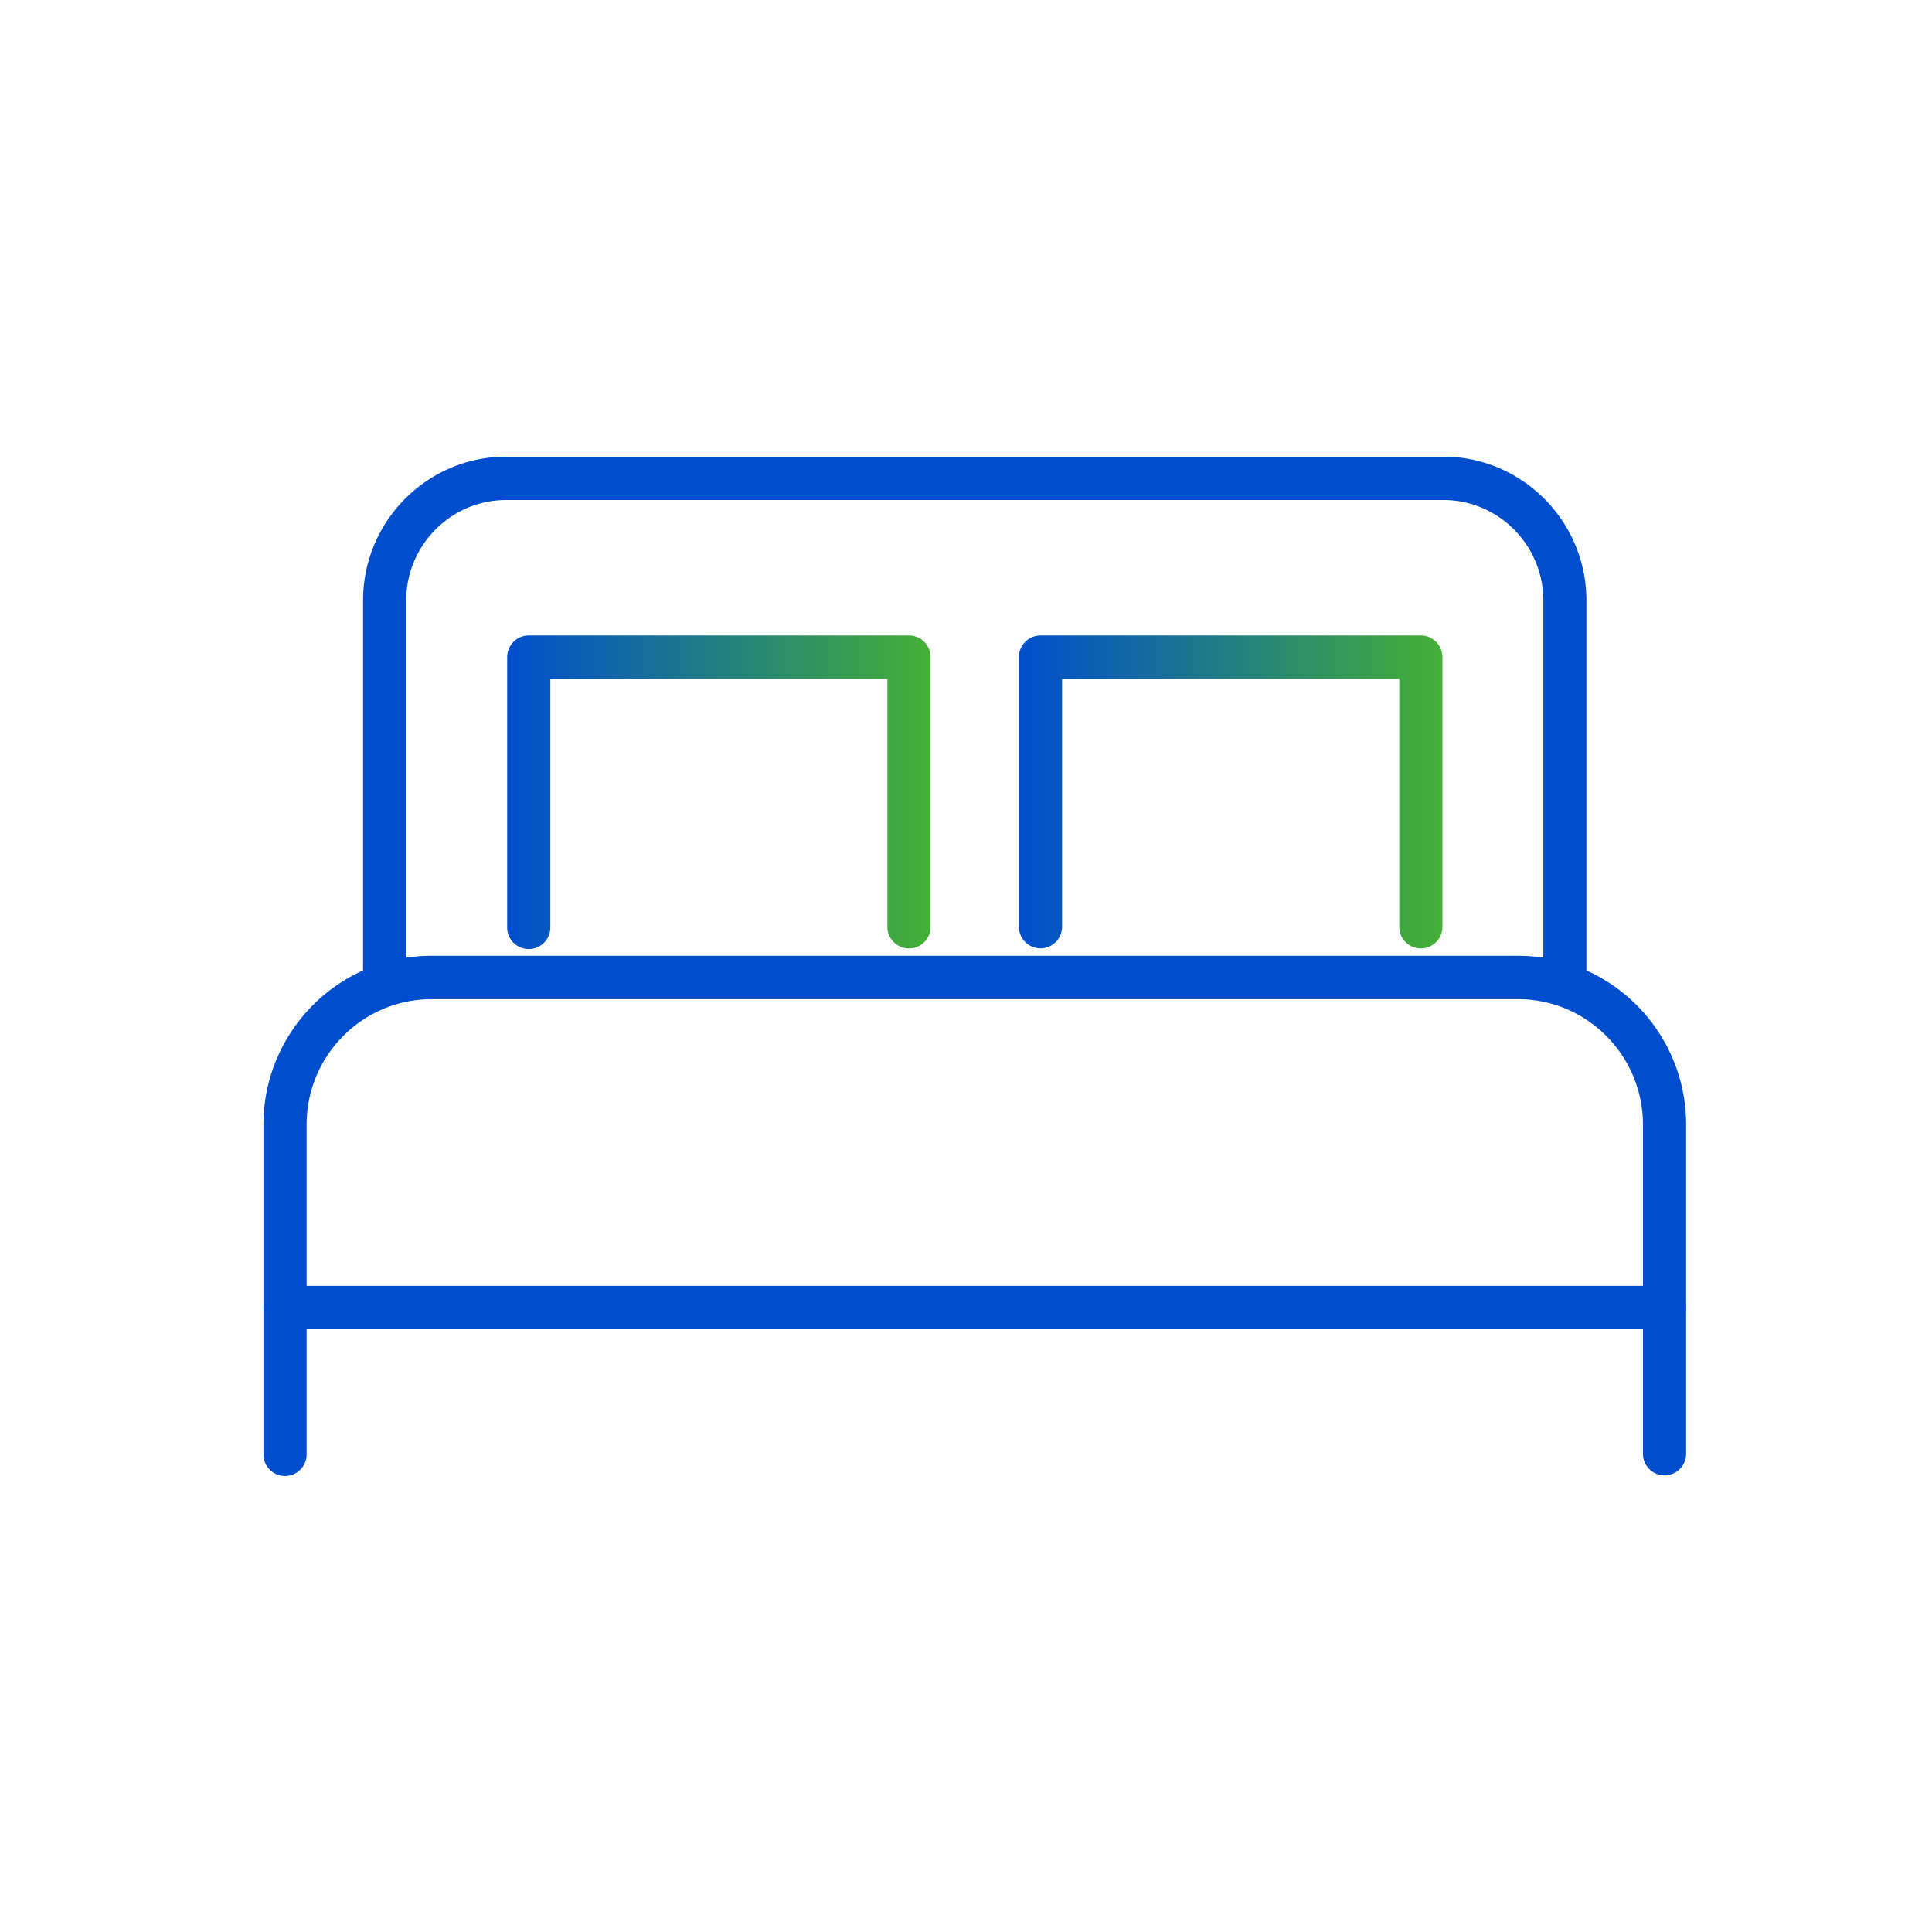
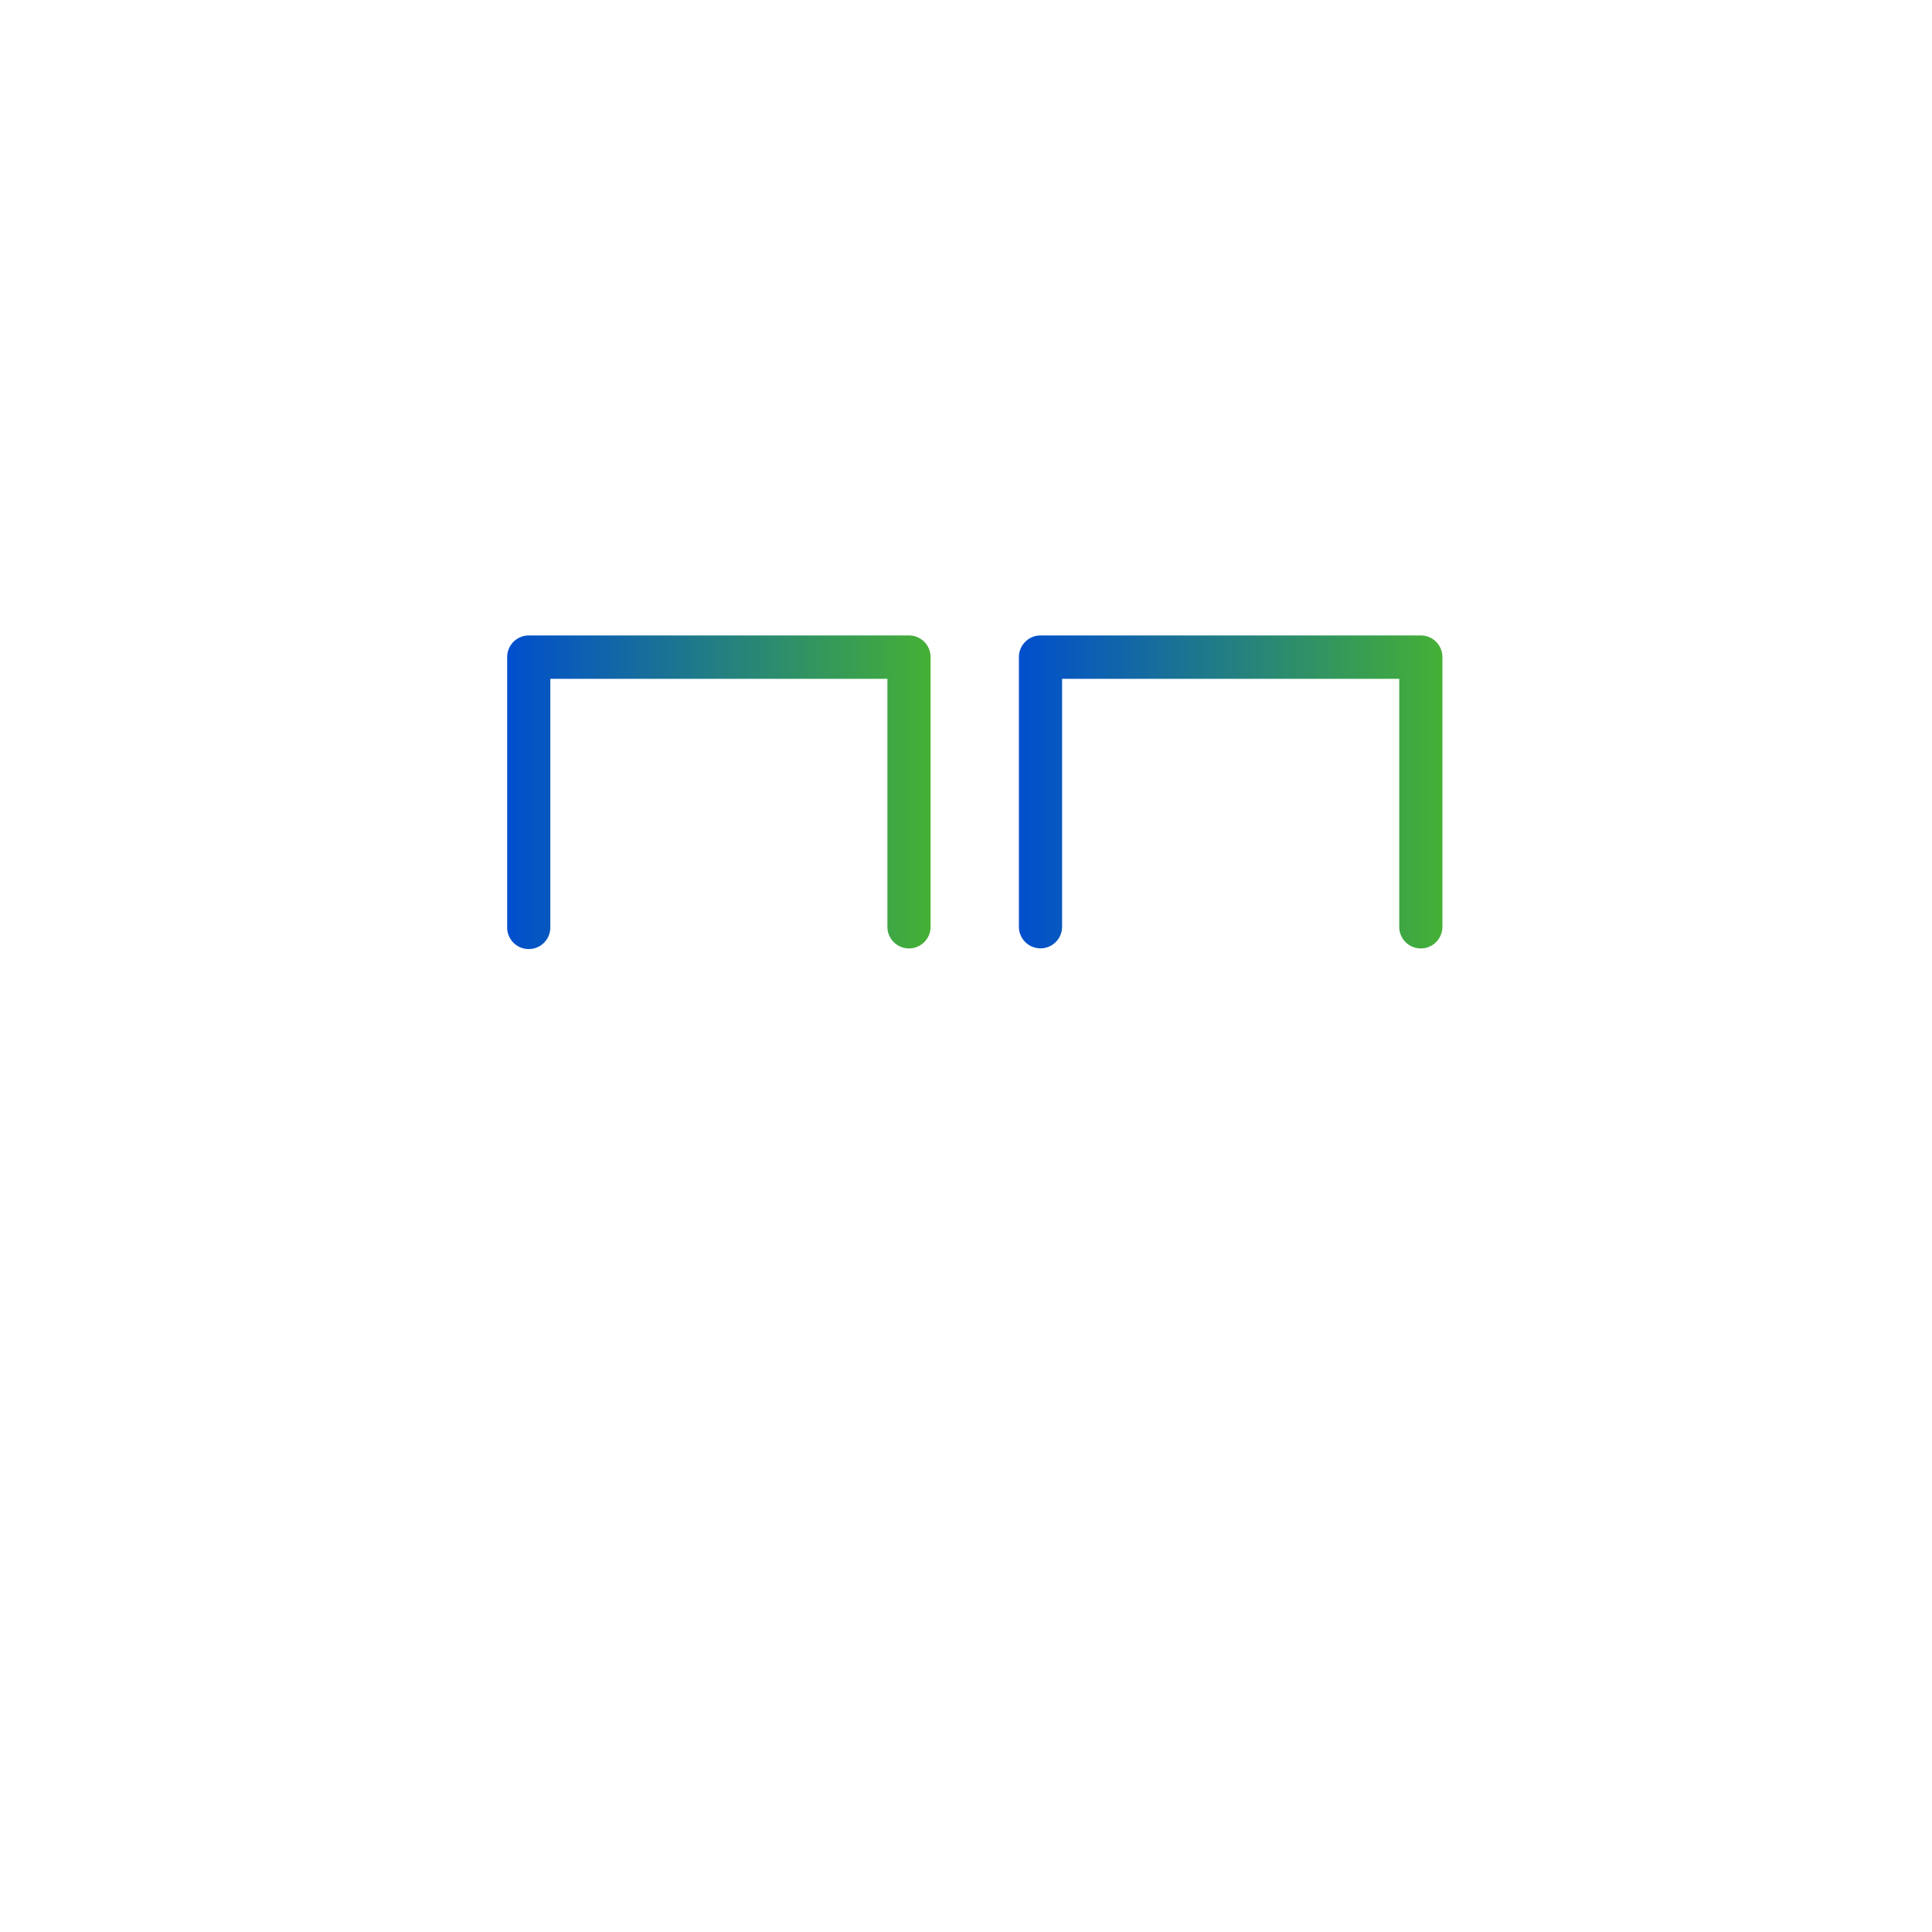
<svg xmlns="http://www.w3.org/2000/svg" viewBox="0 0 80 80" fill="none">
-   <path d="M68.925 61.091a.894.894 0 01-.894-.897V46.57c0-2.866-2.32-5.197-5.174-5.197H17.87c-2.853 0-5.174 2.33-5.174 5.197v13.624a.894.894 0 11-1.787 0V46.57c0-3.856 3.122-6.992 6.961-6.992h44.987c3.84 0 6.961 3.136 6.961 6.992v13.624a.894.894 0 01-.893.897z" fill="#004ECE" />
-   <path d="M64.8 41.101a.894.894 0 01-.894-.898v-15.34c0-2.295-1.859-4.159-4.14-4.159H20.961c-2.284 0-4.14 1.867-4.14 4.159v15.34a.894.894 0 11-1.787 0v-15.34c0-3.282 2.66-5.954 5.927-5.954h38.8c3.268 0 5.928 2.672 5.928 5.954v15.34c0 .497-.4.898-.894.898h.003zm4.125 13.939H11.803a.894.894 0 01-.894-.898c0-.497.4-.898.894-.898h57.122c.494 0 .893.401.893.898a.894.894 0 01-.893.897z" fill="#004ECE" />
  <path d="M37.64 39.273a.894.894 0 01-.894-.898V28.108H22.788v10.267a.894.894 0 11-1.787 0V27.211c0-.497.4-.898.894-.898H37.64c.494 0 .893.401.893.898v11.164a.894.894 0 01-.893.898z" fill="url(#paint0_linear_795_10116)" />
  <path d="M58.833 39.273a.894.894 0 01-.893-.898V28.108H43.979v10.267a.894.894 0 11-1.788 0V27.211c0-.497.4-.898.894-.898h15.748c.495 0 .894.401.894.898v11.164c0 .497-.4.898-.894.898z" fill="url(#paint1_linear_795_10116)" />
  <defs>
    <linearGradient id="paint0_linear_795_10116" x1="21.001" y1="32.793" x2="38.533" y2="32.793" gradientUnits="userSpaceOnUse">
      <stop stop-color="#004ECE" />
      <stop offset="1" stop-color="#45B035" />
    </linearGradient>
    <linearGradient id="paint1_linear_795_10116" x1="42.191" y1="32.793" x2="59.727" y2="32.793" gradientUnits="userSpaceOnUse">
      <stop stop-color="#004ECE" />
      <stop offset="1" stop-color="#45B035" />
    </linearGradient>
  </defs>
</svg>